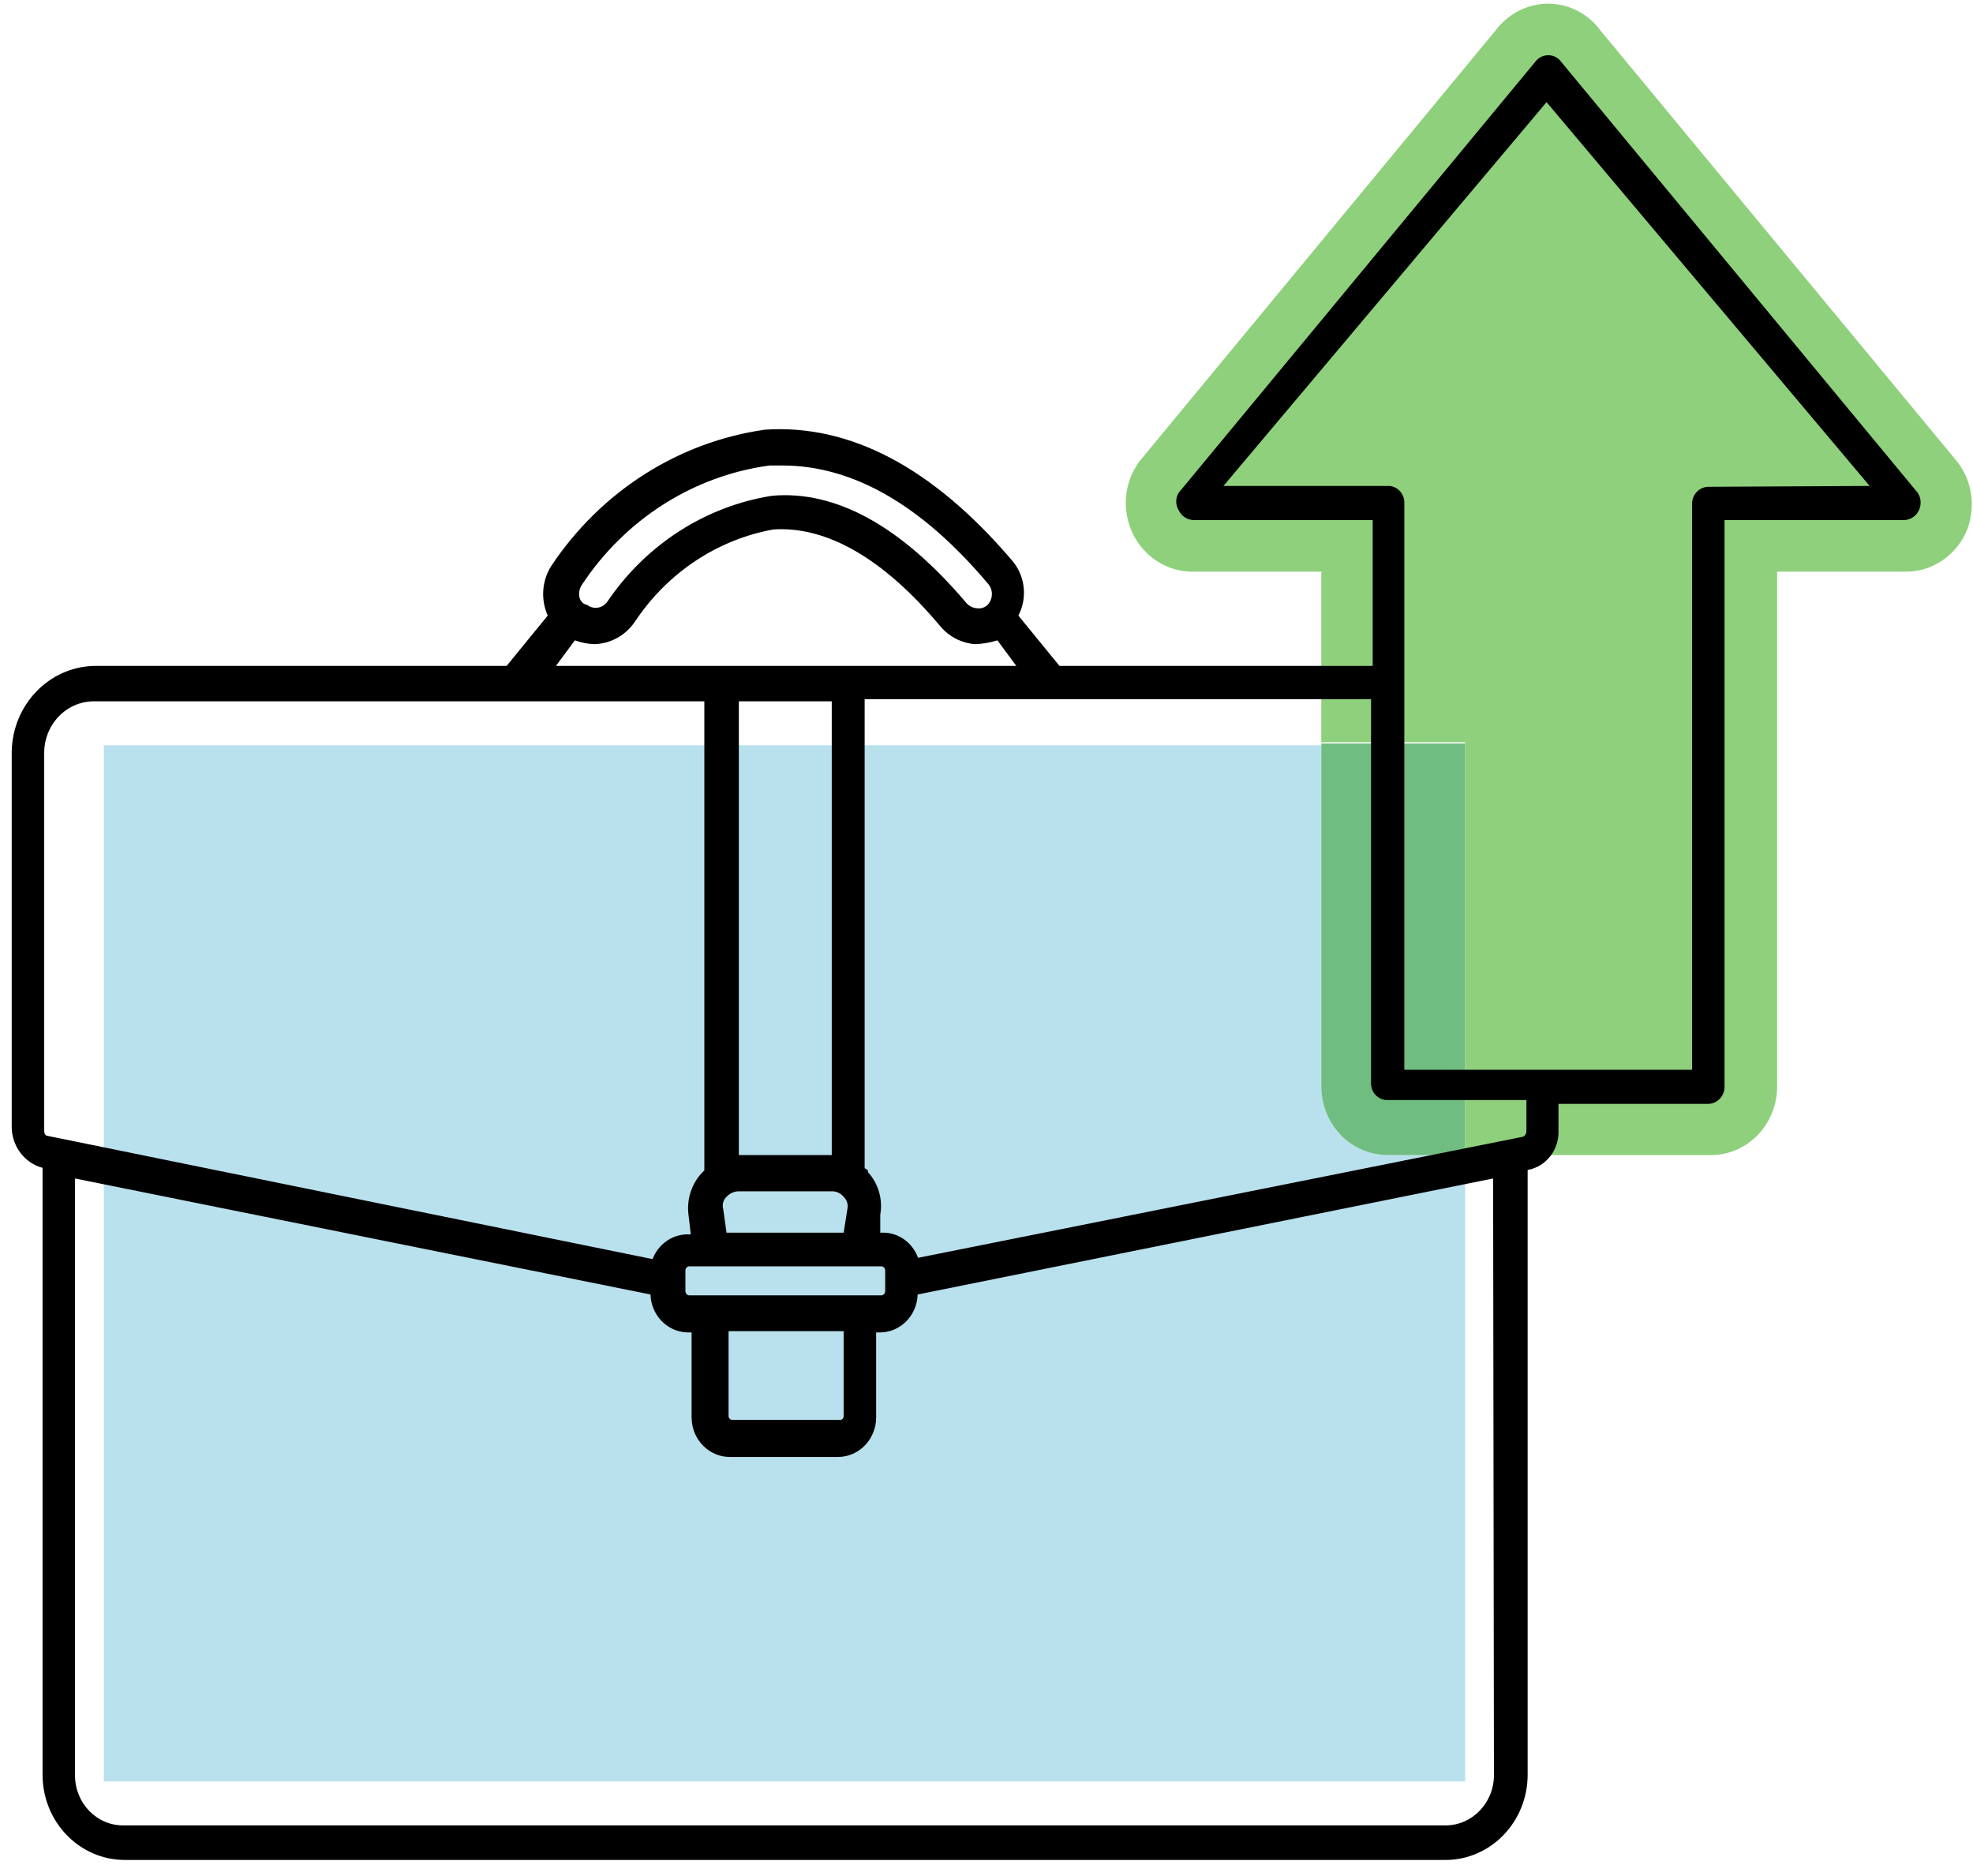
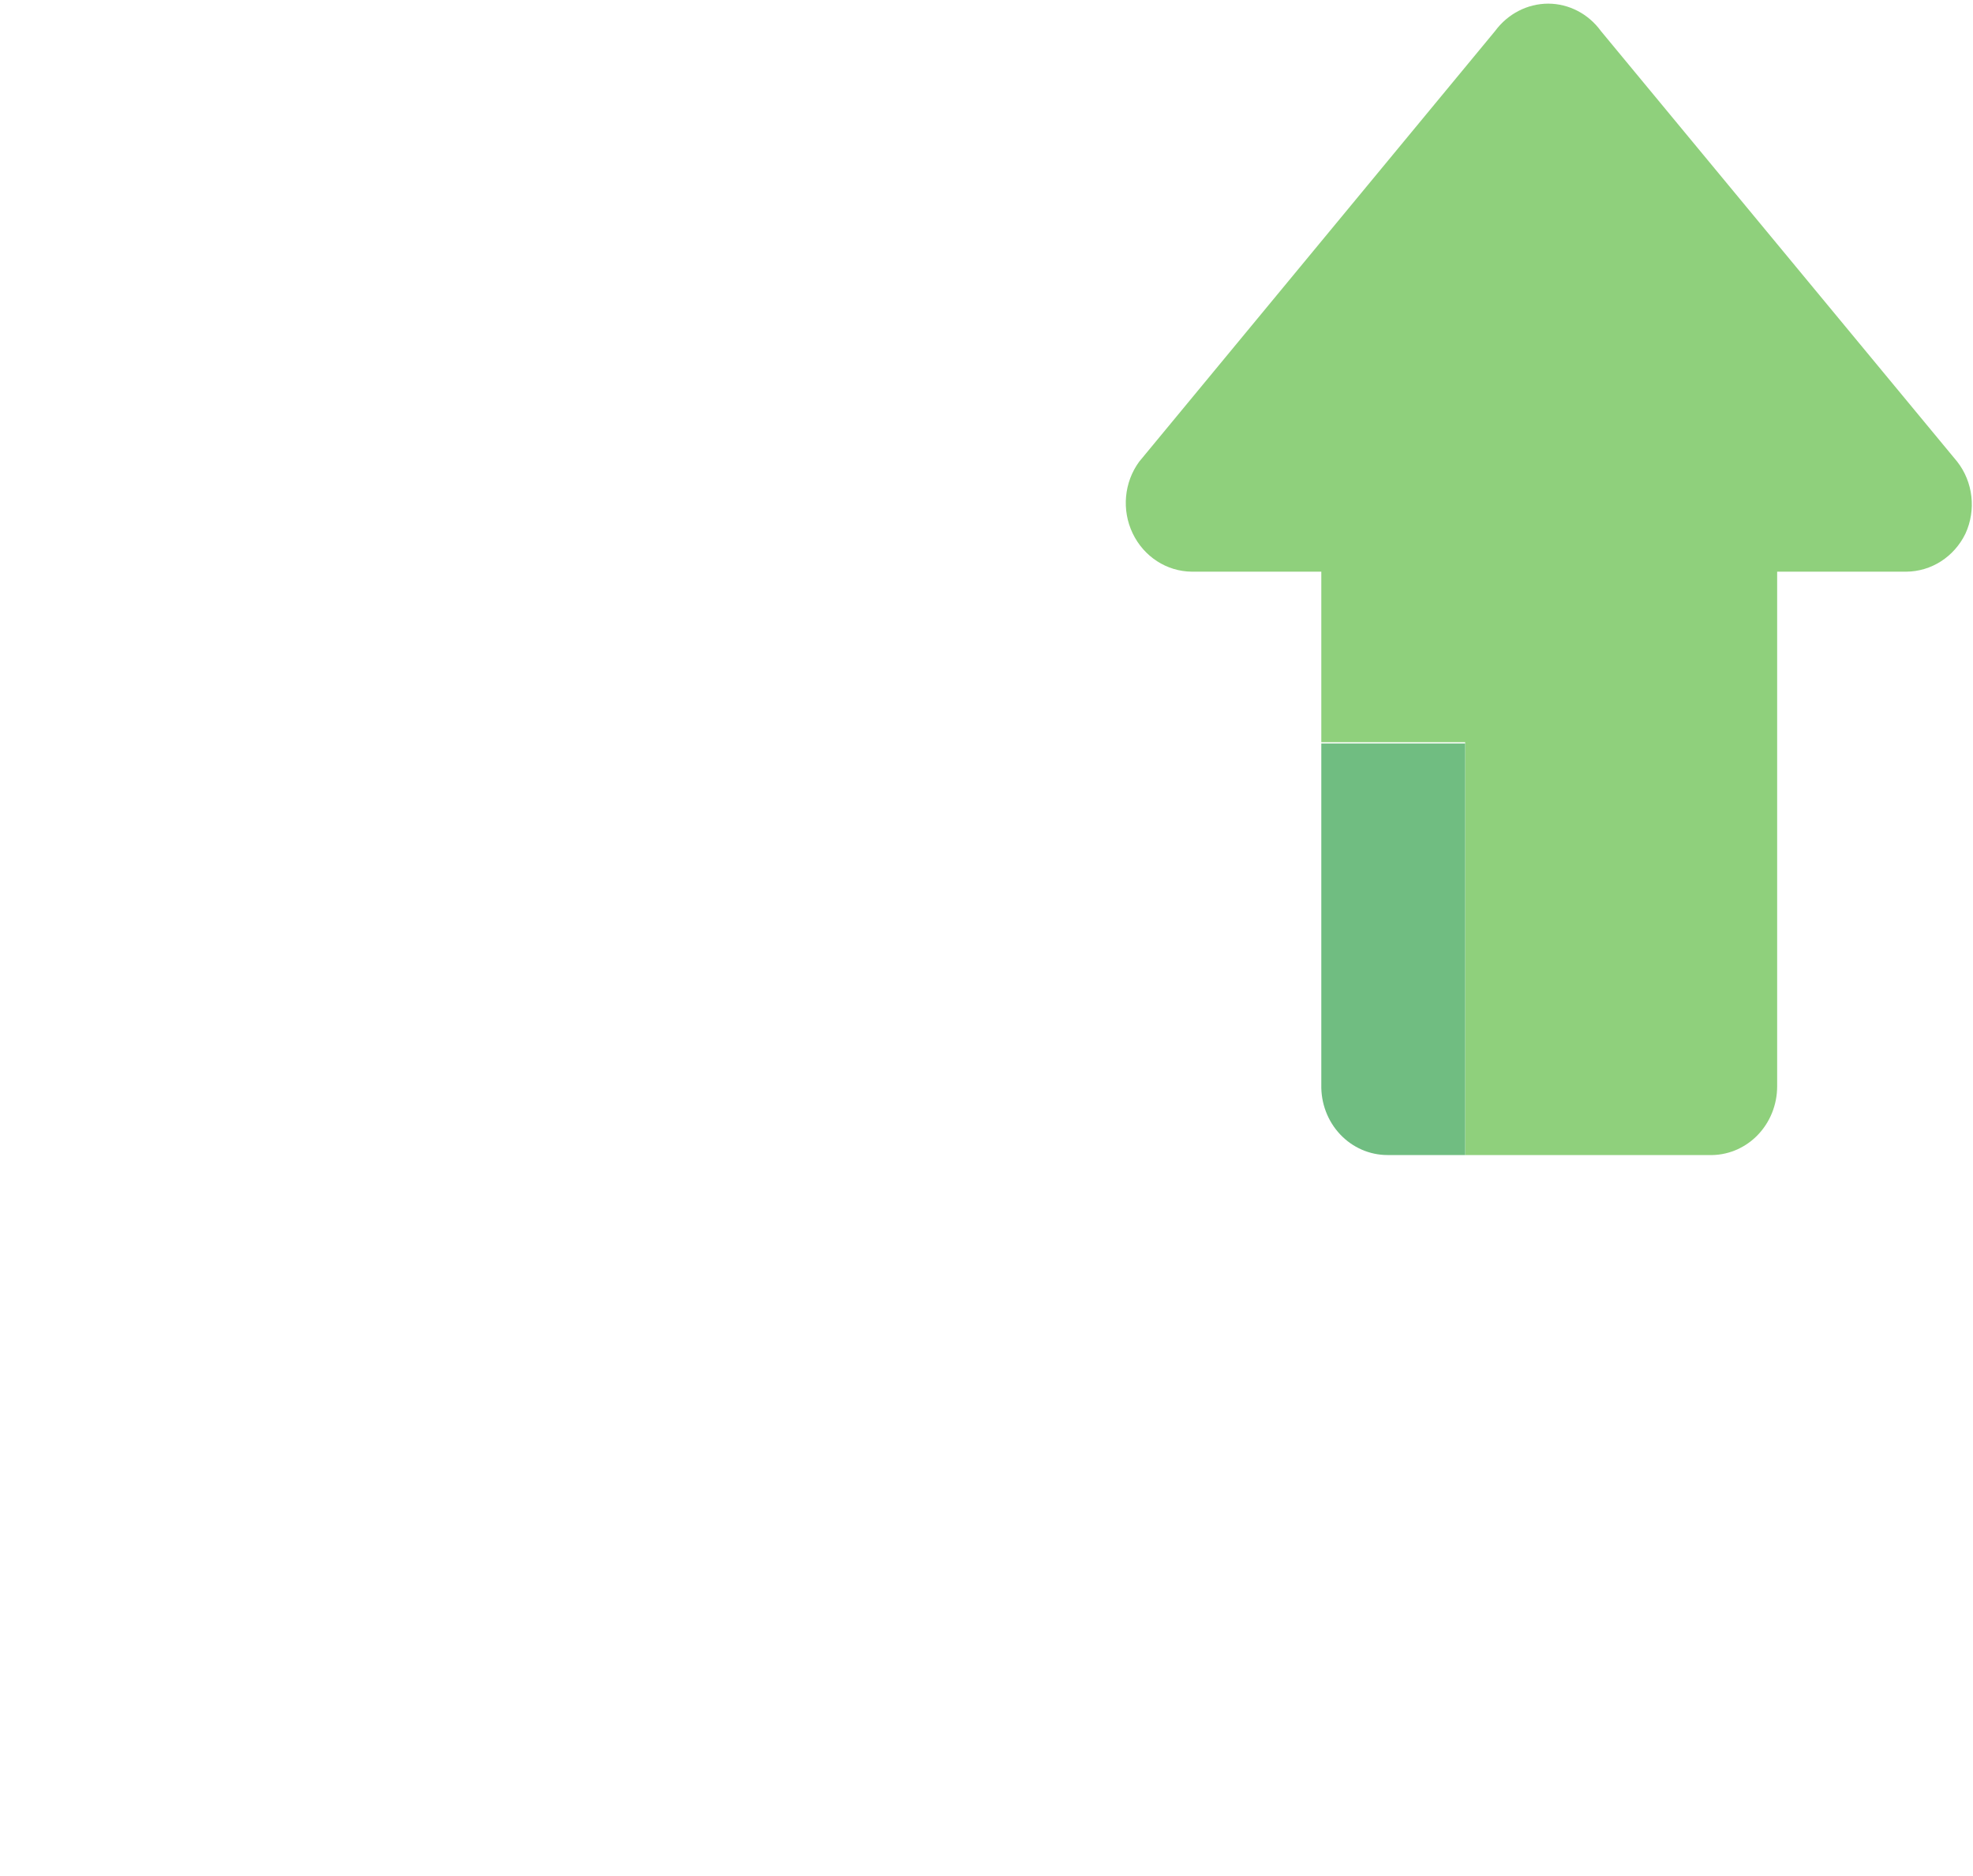
<svg xmlns="http://www.w3.org/2000/svg" width="102px" height="97px" viewBox="0 0 102 97" version="1.1">
  <title>Icones / Carriere</title>
  <g id="Desktop" stroke="none" stroke-width="1" fill="none" fill-rule="evenodd">
    <g id="VD15718_CaisseAlliance_WebPatrimoine_Accueil" transform="translate(-1013, -865)">
      <g id="Stacked-Group" transform="translate(177, 865)">
        <g id="Group-8" transform="translate(793, 0)">
          <g id="ico_carriere" transform="translate(43.5, 0.188)">
            <path d="M100.683,23.677 L82.259,1.411 C81.614,0.525 80.608,0.003 79.539,0 C78.463,0.003 77.451,0.525 76.797,1.411 L58.395,23.677 C57.612,24.744 57.481,26.179 58.055,27.38 C58.632,28.588 59.816,29.355 61.115,29.365 L67.809,29.365 L67.809,38.183 L75.246,38.183 L75.246,59.523 L87.847,59.523 C88.773,59.553 89.671,59.192 90.336,58.523 C91,57.854 91.375,56.934 91.375,55.973 L91.375,29.365 L98.047,29.365 C99.342,29.359 100.524,28.601 101.108,27.402 C101.672,26.18 101.507,24.729 100.683,23.677 Z" id="Path" fill="#8FD07C" />
-             <path d="M67.809,55.973 L67.809,38.337 L4.866,38.337 L4.866,91.907 L75.246,91.907 L75.246,59.523 L71.23,59.523 C69.34,59.523 67.809,57.934 67.809,55.973 Z" id="Path" fill="#B9E1ED" />
            <path d="M67.809,38.249 L67.809,55.885 C67.786,56.842 68.136,57.767 68.78,58.452 C69.424,59.137 70.308,59.523 71.23,59.523 L75.246,59.523 L75.246,38.249 L67.809,38.249 Z" id="Path" fill="#70BD81" />
-             <path d="M98.642,25.286 L80.219,3.02 C80.061,2.795 79.807,2.664 79.539,2.667 C79.271,2.667 79.019,2.798 78.859,3.02 L60.435,25.286 C60.265,25.562 60.265,25.915 60.435,26.19 C60.582,26.501 60.887,26.698 61.221,26.697 L70.465,26.697 L70.465,34.237 L54.273,34.237 L52.148,31.635 C52.634,30.702 52.497,29.552 51.807,28.769 C47.706,23.963 43.435,21.737 39.057,22.023 C34.586,22.653 30.575,25.206 28.008,29.056 C27.515,29.823 27.443,30.8 27.816,31.635 L25.691,34.237 L4.356,34.237 C2.033,34.295 0.162,36.235 0.106,38.646 L0.106,58.156 C0.151,59.121 0.798,59.944 1.7,60.184 L1.7,91.555 C1.7,93.99 3.603,95.964 5.95,95.964 L74.226,95.964 C76.573,95.964 78.476,93.99 78.476,91.555 L78.476,60.294 C79.423,60.129 80.105,59.261 80.07,58.266 L80.07,56.877 L87.805,56.877 C88.274,56.877 88.655,56.482 88.655,55.995 L88.655,26.697 L97.963,26.697 C98.278,26.682 98.56,26.491 98.701,26.198 C98.842,25.906 98.82,25.557 98.642,25.286 Z M29.58,30.048 C31.822,26.65 35.355,24.405 39.291,23.875 L39.929,23.875 C43.584,23.875 47.125,25.903 50.554,29.96 C50.698,30.109 50.779,30.311 50.779,30.522 C50.779,30.733 50.698,30.935 50.554,31.084 C50.409,31.219 50.216,31.283 50.023,31.26 C49.813,31.248 49.615,31.154 49.47,30.996 C46.091,27.006 42.712,25.154 39.419,25.44 C35.989,25.98 32.92,27.947 30.919,30.886 C30.807,31.063 30.63,31.184 30.429,31.222 C30.228,31.259 30.021,31.21 29.856,31.084 C29.41,30.996 29.325,30.445 29.58,30.048 Z M29.219,32.914 C29.54,33.033 29.877,33.1 30.218,33.112 C31.07,33.095 31.861,32.652 32.343,31.922 C34.016,29.415 36.587,27.707 39.483,27.182 C42.245,27.006 45.178,28.681 48.11,32.186 C48.57,32.731 49.22,33.064 49.916,33.112 C50.305,33.098 50.691,33.032 51.064,32.914 L52.041,34.237 L28.241,34.237 L29.219,32.914 Z M35.105,66.776 C35.012,66.756 34.943,66.675 34.935,66.577 L34.935,65.475 C34.943,65.377 35.012,65.296 35.105,65.277 L45.093,65.277 C45.185,65.296 45.255,65.377 45.263,65.475 L45.263,66.577 C45.255,66.675 45.185,66.756 45.093,66.776 L35.105,66.776 Z M43.116,68.627 L43.116,73.037 C43.109,73.123 43.049,73.194 42.968,73.213 L37.336,73.213 C37.247,73.203 37.176,73.13 37.166,73.037 L37.166,68.627 L43.116,68.627 Z M43.116,63.535 L37.06,63.535 L36.89,62.322 C36.822,62.093 36.888,61.844 37.06,61.683 C37.226,61.502 37.456,61.399 37.697,61.397 L42.5,61.397 C42.737,61.391 42.963,61.496 43.116,61.683 C43.287,61.845 43.36,62.089 43.307,62.322 L43.116,63.535 Z M37.697,59.523 L37.697,36.066 L42.5,36.066 L42.5,59.523 L37.697,59.523 Z M1.955,58.531 C1.955,58.531 1.785,58.531 1.785,58.266 L1.785,38.756 C1.779,38.045 2.048,37.36 2.531,36.855 C3.013,36.35 3.671,36.066 4.356,36.066 L35.913,36.066 L35.913,60.316 L35.742,60.493 C35.214,61.086 34.979,61.9 35.105,62.697 L35.211,63.623 L35.02,63.623 C34.231,63.636 33.527,64.141 33.235,64.902 L1.955,58.531 Z M76.734,91.599 C76.722,93.027 75.603,94.178 74.226,94.178 L5.865,94.178 C4.492,94.178 3.379,93.023 3.379,91.599 L3.379,60.735 L33.129,66.732 C33.163,67.826 34.028,68.694 35.084,68.694 L35.254,68.694 L35.254,73.103 C35.265,74.226 36.147,75.131 37.23,75.131 L42.84,75.131 C43.915,75.119 44.784,74.218 44.795,73.103 L44.795,68.694 L44.986,68.694 C46.042,68.694 46.907,67.826 46.941,66.732 L76.691,60.735 L76.734,91.599 Z M78.412,58.31 C78.412,58.31 78.412,58.487 78.243,58.575 L46.962,64.836 C46.682,64.062 45.974,63.546 45.178,63.535 L45.008,63.535 L45.008,62.609 C45.147,61.811 44.91,60.991 44.37,60.405 C44.37,60.294 44.37,60.294 44.2,60.206 L44.2,35.956 L70.38,35.956 L70.38,55.797 C70.374,56.033 70.462,56.261 70.622,56.427 C70.783,56.594 71.003,56.685 71.23,56.679 L78.412,56.679 L78.412,58.31 Z M87.847,24.977 C87.618,24.972 87.397,25.062 87.233,25.228 C87.069,25.394 86.976,25.622 86.976,25.859 L86.976,55.114 L72.101,55.114 L72.101,25.815 C72.107,25.58 72.019,25.352 71.859,25.185 C71.698,25.018 71.478,24.927 71.251,24.933 L62.751,24.933 L79.454,5.093 L96.156,24.933 L87.847,24.977 Z" id="Shape" fill="#000000" fill-rule="nonzero" />
          </g>
        </g>
      </g>
    </g>
  </g>
</svg>